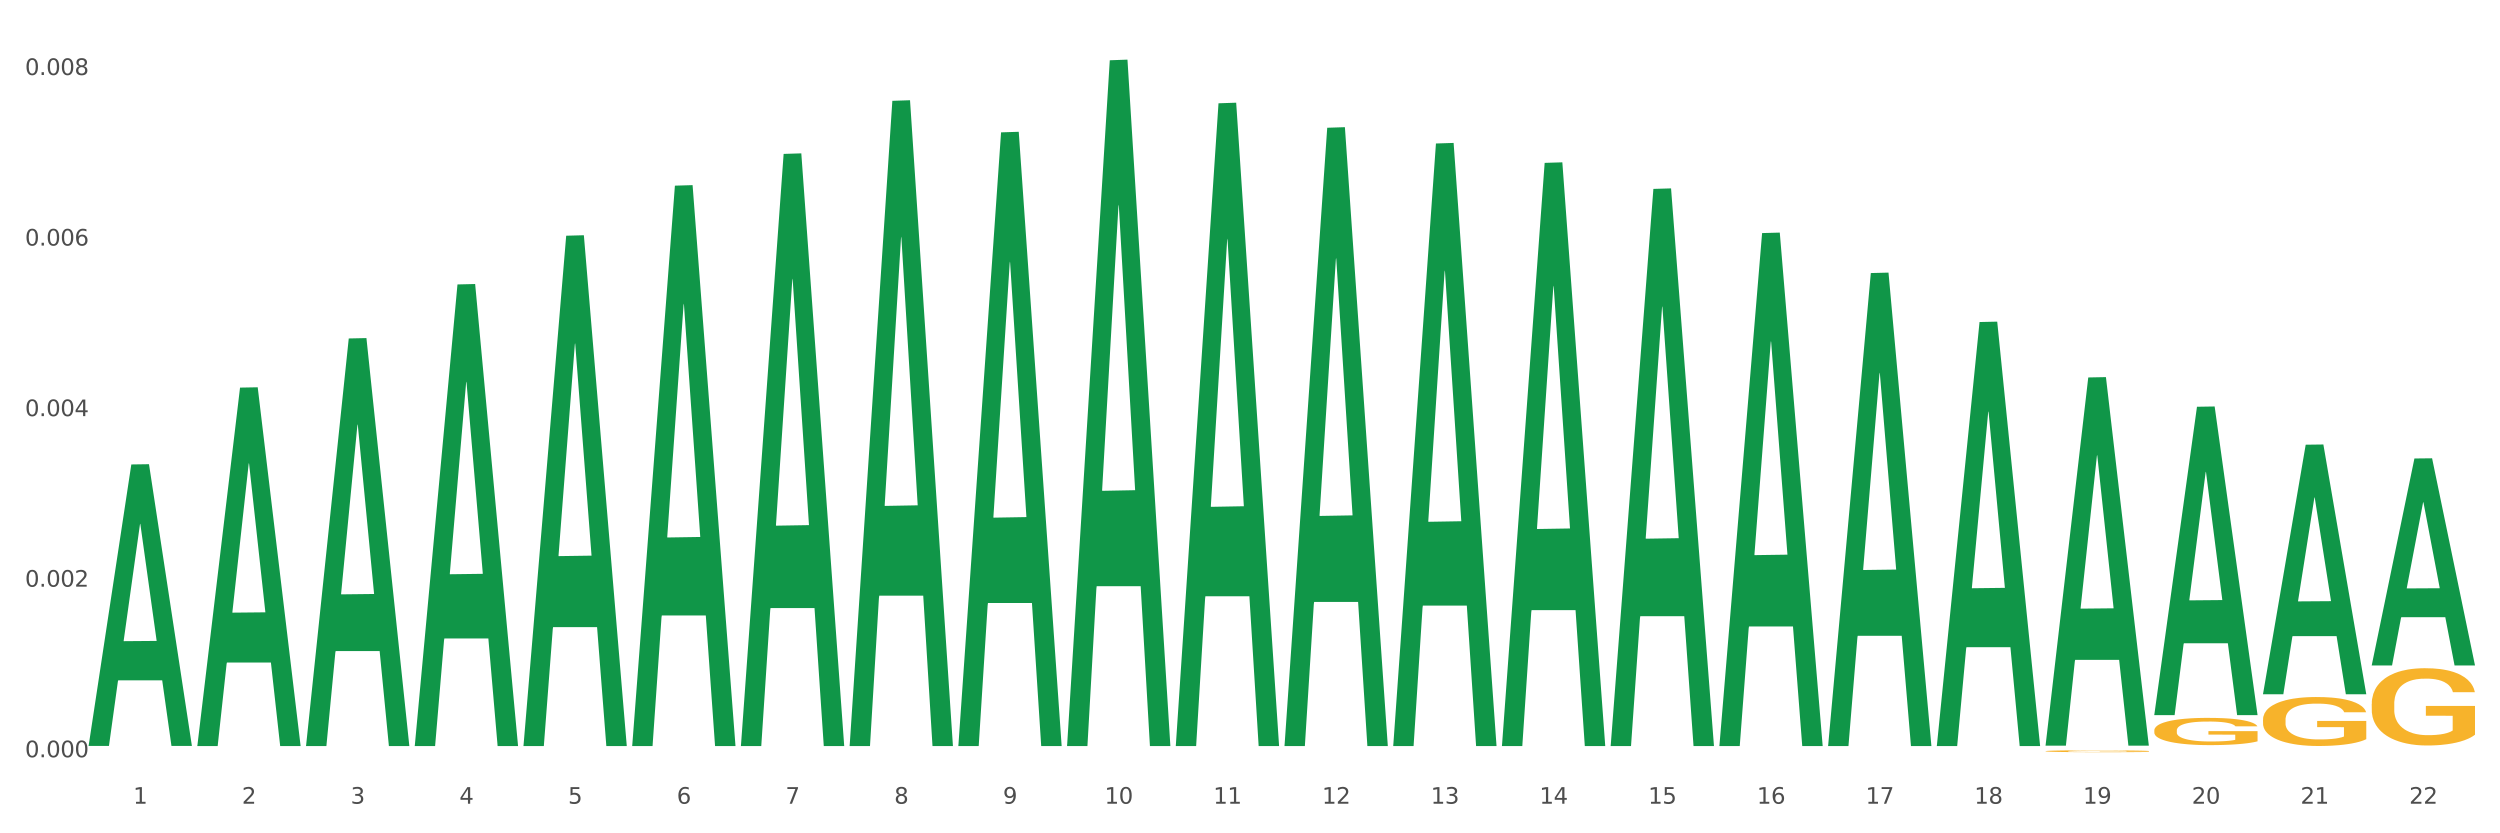
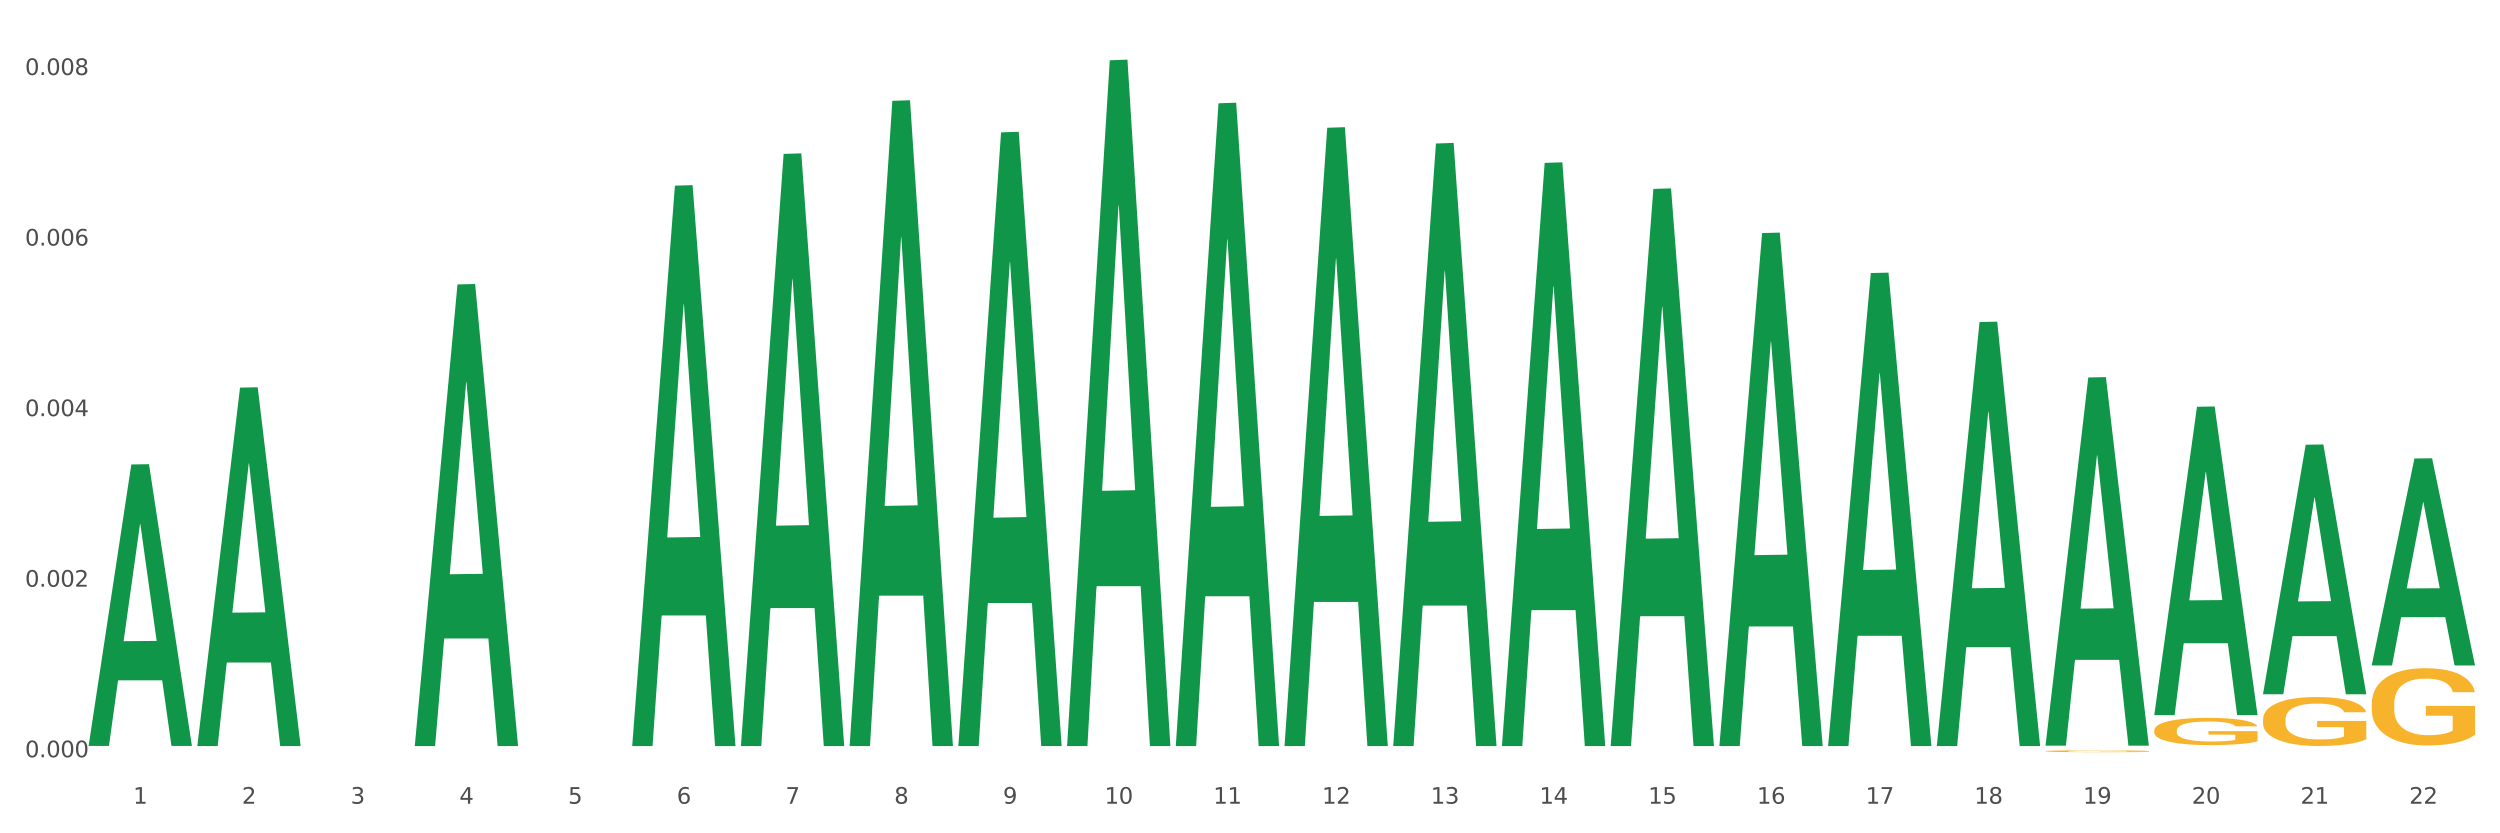
<svg xmlns="http://www.w3.org/2000/svg" xmlns:xlink="http://www.w3.org/1999/xlink" width="1080pt" height="360pt" viewBox="0 0 1080 360" version="1.1">
  <rect x="0" y="0" width="1080" height="360" fill="#333333" stroke="none" />
  <defs>
    <style type="text/css">*{stroke-linejoin: round; stroke-linecap: butt}</style>
  </defs>
  <g id="figure_1">
    <g id="patch_1">
      <path d="M 0 360  L 1080 360  L 1080 0  L 0 0  z " style="fill: #ffffff; stroke: #ffffff; stroke-linejoin: miter" />
    </g>
    <g id="axes_1">
      <g id="matplotlib.axis_1">
        <g id="xtick_1">
          <g id="text_1">
            <g style="fill: #4d4d4d" transform="translate(57.538 347.204) scale(0.096 -0.096)">
              <defs>
                <path id="DejaVuSans-31" d="M 794 531  L 1825 531  L 1825 4091  L 703 3866  L 703 4441  L 1819 4666  L 2450 4666  L 2450 531  L 3481 531  L 3481 0  L 794 0  L 794 531  z " transform="scale(0.016)" />
              </defs>
              <use xlink:href="#DejaVuSans-31" />
            </g>
          </g>
        </g>
        <g id="xtick_2">
          <g id="text_2">
            <g style="fill: #4d4d4d" transform="translate(104.505 347.204) scale(0.096 -0.096)">
              <defs>
                <path id="DejaVuSans-32" d="M 1228 531  L 3431 531  L 3431 0  L 469 0  L 469 531  Q 828 903 1448 1529  Q 2069 2156 2228 2338  Q 2531 2678 2651 2914  Q 2772 3150 2772 3378  Q 2772 3750 2511 3984  Q 2250 4219 1831 4219  Q 1534 4219 1204 4116  Q 875 4013 500 3803  L 500 4441  Q 881 4594 1212 4672  Q 1544 4750 1819 4750  Q 2544 4750 2975 4387  Q 3406 4025 3406 3419  Q 3406 3131 3298 2873  Q 3191 2616 2906 2266  Q 2828 2175 2409 1742  Q 1991 1309 1228 531  z " transform="scale(0.016)" />
              </defs>
              <use xlink:href="#DejaVuSans-32" />
            </g>
          </g>
        </g>
        <g id="xtick_3">
          <g id="text_3">
            <g style="fill: #4d4d4d" transform="translate(151.471 347.204) scale(0.096 -0.096)">
              <defs>
                <path id="DejaVuSans-33" d="M 2597 2516  Q 3050 2419 3304 2112  Q 3559 1806 3559 1356  Q 3559 666 3084 287  Q 2609 -91 1734 -91  Q 1441 -91 1130 -33  Q 819 25 488 141  L 488 750  Q 750 597 1062 519  Q 1375 441 1716 441  Q 2309 441 2620 675  Q 2931 909 2931 1356  Q 2931 1769 2642 2001  Q 2353 2234 1838 2234  L 1294 2234  L 1294 2753  L 1863 2753  Q 2328 2753 2575 2939  Q 2822 3125 2822 3475  Q 2822 3834 2567 4026  Q 2313 4219 1838 4219  Q 1578 4219 1281 4162  Q 984 4106 628 3988  L 628 4550  Q 988 4650 1302 4700  Q 1616 4750 1894 4750  Q 2613 4750 3031 4423  Q 3450 4097 3450 3541  Q 3450 3153 3228 2886  Q 3006 2619 2597 2516  z " transform="scale(0.016)" />
              </defs>
              <use xlink:href="#DejaVuSans-33" />
            </g>
          </g>
        </g>
        <g id="xtick_4">
          <g id="text_4">
            <g style="fill: #4d4d4d" transform="translate(198.438 347.204) scale(0.096 -0.096)">
              <defs>
                <path id="DejaVuSans-34" d="M 2419 4116  L 825 1625  L 2419 1625  L 2419 4116  z M 2253 4666  L 3047 4666  L 3047 1625  L 3713 1625  L 3713 1100  L 3047 1100  L 3047 0  L 2419 0  L 2419 1100  L 313 1100  L 313 1709  L 2253 4666  z " transform="scale(0.016)" />
              </defs>
              <use xlink:href="#DejaVuSans-34" />
            </g>
          </g>
        </g>
        <g id="xtick_5">
          <g id="text_5">
            <g style="fill: #4d4d4d" transform="translate(245.405 347.204) scale(0.096 -0.096)">
              <defs>
                <path id="DejaVuSans-35" d="M 691 4666  L 3169 4666  L 3169 4134  L 1269 4134  L 1269 2991  Q 1406 3038 1543 3061  Q 1681 3084 1819 3084  Q 2600 3084 3056 2656  Q 3513 2228 3513 1497  Q 3513 744 3044 326  Q 2575 -91 1722 -91  Q 1428 -91 1123 -41  Q 819 9 494 109  L 494 744  Q 775 591 1075 516  Q 1375 441 1709 441  Q 2250 441 2565 725  Q 2881 1009 2881 1497  Q 2881 1984 2565 2268  Q 2250 2553 1709 2553  Q 1456 2553 1204 2497  Q 953 2441 691 2322  L 691 4666  z " transform="scale(0.016)" />
              </defs>
              <use xlink:href="#DejaVuSans-35" />
            </g>
          </g>
        </g>
        <g id="xtick_6">
          <g id="text_6">
            <g style="fill: #4d4d4d" transform="translate(292.371 347.204) scale(0.096 -0.096)">
              <defs>
                <path id="DejaVuSans-36" d="M 2113 2584  Q 1688 2584 1439 2293  Q 1191 2003 1191 1497  Q 1191 994 1439 701  Q 1688 409 2113 409  Q 2538 409 2786 701  Q 3034 994 3034 1497  Q 3034 2003 2786 2293  Q 2538 2584 2113 2584  z M 3366 4563  L 3366 3988  Q 3128 4100 2886 4159  Q 2644 4219 2406 4219  Q 1781 4219 1451 3797  Q 1122 3375 1075 2522  Q 1259 2794 1537 2939  Q 1816 3084 2150 3084  Q 2853 3084 3261 2657  Q 3669 2231 3669 1497  Q 3669 778 3244 343  Q 2819 -91 2113 -91  Q 1303 -91 875 529  Q 447 1150 447 2328  Q 447 3434 972 4092  Q 1497 4750 2381 4750  Q 2619 4750 2861 4703  Q 3103 4656 3366 4563  z " transform="scale(0.016)" />
              </defs>
              <use xlink:href="#DejaVuSans-36" />
            </g>
          </g>
        </g>
        <g id="xtick_7">
          <g id="text_7">
            <g style="fill: #4d4d4d" transform="translate(339.338 347.204) scale(0.096 -0.096)">
              <defs>
                <path id="DejaVuSans-37" d="M 525 4666  L 3525 4666  L 3525 4397  L 1831 0  L 1172 0  L 2766 4134  L 525 4134  L 525 4666  z " transform="scale(0.016)" />
              </defs>
              <use xlink:href="#DejaVuSans-37" />
            </g>
          </g>
        </g>
        <g id="xtick_8">
          <g id="text_8">
            <g style="fill: #4d4d4d" transform="translate(386.304 347.204) scale(0.096 -0.096)">
              <defs>
                <path id="DejaVuSans-38" d="M 2034 2216  Q 1584 2216 1326 1975  Q 1069 1734 1069 1313  Q 1069 891 1326 650  Q 1584 409 2034 409  Q 2484 409 2743 651  Q 3003 894 3003 1313  Q 3003 1734 2745 1975  Q 2488 2216 2034 2216  z M 1403 2484  Q 997 2584 770 2862  Q 544 3141 544 3541  Q 544 4100 942 4425  Q 1341 4750 2034 4750  Q 2731 4750 3128 4425  Q 3525 4100 3525 3541  Q 3525 3141 3298 2862  Q 3072 2584 2669 2484  Q 3125 2378 3379 2068  Q 3634 1759 3634 1313  Q 3634 634 3220 271  Q 2806 -91 2034 -91  Q 1263 -91 848 271  Q 434 634 434 1313  Q 434 1759 690 2068  Q 947 2378 1403 2484  z M 1172 3481  Q 1172 3119 1398 2916  Q 1625 2713 2034 2713  Q 2441 2713 2670 2916  Q 2900 3119 2900 3481  Q 2900 3844 2670 4047  Q 2441 4250 2034 4250  Q 1625 4250 1398 4047  Q 1172 3844 1172 3481  z " transform="scale(0.016)" />
              </defs>
              <use xlink:href="#DejaVuSans-38" />
            </g>
          </g>
        </g>
        <g id="xtick_9">
          <g id="text_9">
            <g style="fill: #4d4d4d" transform="translate(433.271 347.204) scale(0.096 -0.096)">
              <defs>
                <path id="DejaVuSans-39" d="M 703 97  L 703 672  Q 941 559 1184 500  Q 1428 441 1663 441  Q 2288 441 2617 861  Q 2947 1281 2994 2138  Q 2813 1869 2534 1725  Q 2256 1581 1919 1581  Q 1219 1581 811 2004  Q 403 2428 403 3163  Q 403 3881 828 4315  Q 1253 4750 1959 4750  Q 2769 4750 3195 4129  Q 3622 3509 3622 2328  Q 3622 1225 3098 567  Q 2575 -91 1691 -91  Q 1453 -91 1209 -44  Q 966 3 703 97  z M 1959 2075  Q 2384 2075 2632 2365  Q 2881 2656 2881 3163  Q 2881 3666 2632 3958  Q 2384 4250 1959 4250  Q 1534 4250 1286 3958  Q 1038 3666 1038 3163  Q 1038 2656 1286 2365  Q 1534 2075 1959 2075  z " transform="scale(0.016)" />
              </defs>
              <use xlink:href="#DejaVuSans-39" />
            </g>
          </g>
        </g>
        <g id="xtick_10">
          <g id="text_10">
            <g style="fill: #4d4d4d" transform="translate(477.184 347.204) scale(0.096 -0.096)">
              <defs>
                <path id="DejaVuSans-30" d="M 2034 4250  Q 1547 4250 1301 3770  Q 1056 3291 1056 2328  Q 1056 1369 1301 889  Q 1547 409 2034 409  Q 2525 409 2770 889  Q 3016 1369 3016 2328  Q 3016 3291 2770 3770  Q 2525 4250 2034 4250  z M 2034 4750  Q 2819 4750 3233 4129  Q 3647 3509 3647 2328  Q 3647 1150 3233 529  Q 2819 -91 2034 -91  Q 1250 -91 836 529  Q 422 1150 422 2328  Q 422 3509 836 4129  Q 1250 4750 2034 4750  z " transform="scale(0.016)" />
              </defs>
              <use xlink:href="#DejaVuSans-31" />
              <use xlink:href="#DejaVuSans-30" transform="translate(63.623 0)" />
            </g>
          </g>
        </g>
        <g id="xtick_11">
          <g id="text_11">
            <g style="fill: #4d4d4d" transform="translate(524.15 347.204) scale(0.096 -0.096)">
              <use xlink:href="#DejaVuSans-31" />
              <use xlink:href="#DejaVuSans-31" transform="translate(63.623 0)" />
            </g>
          </g>
        </g>
        <g id="xtick_12">
          <g id="text_12">
            <g style="fill: #4d4d4d" transform="translate(571.117 347.204) scale(0.096 -0.096)">
              <use xlink:href="#DejaVuSans-31" />
              <use xlink:href="#DejaVuSans-32" transform="translate(63.623 0)" />
            </g>
          </g>
        </g>
        <g id="xtick_13">
          <g id="text_13">
            <g style="fill: #4d4d4d" transform="translate(618.083 347.204) scale(0.096 -0.096)">
              <use xlink:href="#DejaVuSans-31" />
              <use xlink:href="#DejaVuSans-33" transform="translate(63.623 0)" />
            </g>
          </g>
        </g>
        <g id="xtick_14">
          <g id="text_14">
            <g style="fill: #4d4d4d" transform="translate(665.05 347.204) scale(0.096 -0.096)">
              <use xlink:href="#DejaVuSans-31" />
              <use xlink:href="#DejaVuSans-34" transform="translate(63.623 0)" />
            </g>
          </g>
        </g>
        <g id="xtick_15">
          <g id="text_15">
            <g style="fill: #4d4d4d" transform="translate(712.017 347.204) scale(0.096 -0.096)">
              <use xlink:href="#DejaVuSans-31" />
              <use xlink:href="#DejaVuSans-35" transform="translate(63.623 0)" />
            </g>
          </g>
        </g>
        <g id="xtick_16">
          <g id="text_16">
            <g style="fill: #4d4d4d" transform="translate(758.983 347.204) scale(0.096 -0.096)">
              <use xlink:href="#DejaVuSans-31" />
              <use xlink:href="#DejaVuSans-36" transform="translate(63.623 0)" />
            </g>
          </g>
        </g>
        <g id="xtick_17">
          <g id="text_17">
            <g style="fill: #4d4d4d" transform="translate(805.95 347.204) scale(0.096 -0.096)">
              <use xlink:href="#DejaVuSans-31" />
              <use xlink:href="#DejaVuSans-37" transform="translate(63.623 0)" />
            </g>
          </g>
        </g>
        <g id="xtick_18">
          <g id="text_18">
            <g style="fill: #4d4d4d" transform="translate(852.916 347.204) scale(0.096 -0.096)">
              <use xlink:href="#DejaVuSans-31" />
              <use xlink:href="#DejaVuSans-38" transform="translate(63.623 0)" />
            </g>
          </g>
        </g>
        <g id="xtick_19">
          <g id="text_19">
            <g style="fill: #4d4d4d" transform="translate(899.883 347.204) scale(0.096 -0.096)">
              <use xlink:href="#DejaVuSans-31" />
              <use xlink:href="#DejaVuSans-39" transform="translate(63.623 0)" />
            </g>
          </g>
        </g>
        <g id="xtick_20">
          <g id="text_20">
            <g style="fill: #4d4d4d" transform="translate(946.85 347.204) scale(0.096 -0.096)">
              <use xlink:href="#DejaVuSans-32" />
              <use xlink:href="#DejaVuSans-30" transform="translate(63.623 0)" />
            </g>
          </g>
        </g>
        <g id="xtick_21">
          <g id="text_21">
            <g style="fill: #4d4d4d" transform="translate(993.816 347.204) scale(0.096 -0.096)">
              <use xlink:href="#DejaVuSans-32" />
              <use xlink:href="#DejaVuSans-31" transform="translate(63.623 0)" />
            </g>
          </g>
        </g>
        <g id="xtick_22">
          <g id="text_22">
            <g style="fill: #4d4d4d" transform="translate(1040.783 347.204) scale(0.096 -0.096)">
              <use xlink:href="#DejaVuSans-32" />
              <use xlink:href="#DejaVuSans-32" transform="translate(63.623 0)" />
            </g>
          </g>
        </g>
        <g id="xtick_23" />
        <g id="xtick_24" />
        <g id="xtick_25" />
        <g id="xtick_26" />
        <g id="xtick_27" />
        <g id="xtick_28" />
        <g id="xtick_29" />
        <g id="xtick_30" />
        <g id="xtick_31" />
        <g id="xtick_32" />
        <g id="xtick_33" />
        <g id="xtick_34" />
        <g id="xtick_35" />
        <g id="xtick_36" />
        <g id="xtick_37" />
        <g id="xtick_38" />
        <g id="xtick_39" />
        <g id="xtick_40" />
        <g id="xtick_41" />
        <g id="xtick_42" />
        <g id="xtick_43" />
      </g>
      <g id="matplotlib.axis_2">
        <g id="ytick_1">
          <g id="text_23">
            <g style="fill: #4d4d4d" transform="translate(10.8 327.137) scale(0.096 -0.096)">
              <defs>
                <path id="DejaVuSans-2e" d="M 684 794  L 1344 794  L 1344 0  L 684 0  L 684 794  z " transform="scale(0.016)" />
              </defs>
              <use xlink:href="#DejaVuSans-30" />
              <use xlink:href="#DejaVuSans-2e" transform="translate(63.623 0)" />
              <use xlink:href="#DejaVuSans-30" transform="translate(95.41 0)" />
              <use xlink:href="#DejaVuSans-30" transform="translate(159.033 0)" />
              <use xlink:href="#DejaVuSans-30" transform="translate(222.656 0)" />
            </g>
          </g>
        </g>
        <g id="ytick_2">
          <g id="text_24">
            <g style="fill: #4d4d4d" transform="translate(10.8 253.454) scale(0.096 -0.096)">
              <use xlink:href="#DejaVuSans-30" />
              <use xlink:href="#DejaVuSans-2e" transform="translate(63.623 0)" />
              <use xlink:href="#DejaVuSans-30" transform="translate(95.41 0)" />
              <use xlink:href="#DejaVuSans-30" transform="translate(159.033 0)" />
              <use xlink:href="#DejaVuSans-32" transform="translate(222.656 0)" />
            </g>
          </g>
        </g>
        <g id="ytick_3">
          <g id="text_25">
            <g style="fill: #4d4d4d" transform="translate(10.8 179.77) scale(0.096 -0.096)">
              <use xlink:href="#DejaVuSans-30" />
              <use xlink:href="#DejaVuSans-2e" transform="translate(63.623 0)" />
              <use xlink:href="#DejaVuSans-30" transform="translate(95.41 0)" />
              <use xlink:href="#DejaVuSans-30" transform="translate(159.033 0)" />
              <use xlink:href="#DejaVuSans-34" transform="translate(222.656 0)" />
            </g>
          </g>
        </g>
        <g id="ytick_4">
          <g id="text_26">
            <g style="fill: #4d4d4d" transform="translate(10.8 106.087) scale(0.096 -0.096)">
              <use xlink:href="#DejaVuSans-30" />
              <use xlink:href="#DejaVuSans-2e" transform="translate(63.623 0)" />
              <use xlink:href="#DejaVuSans-30" transform="translate(95.41 0)" />
              <use xlink:href="#DejaVuSans-30" transform="translate(159.033 0)" />
              <use xlink:href="#DejaVuSans-36" transform="translate(222.656 0)" />
            </g>
          </g>
        </g>
        <g id="ytick_5">
          <g id="text_27">
            <g style="fill: #4d4d4d" transform="translate(10.8 32.404) scale(0.096 -0.096)">
              <use xlink:href="#DejaVuSans-30" />
              <use xlink:href="#DejaVuSans-2e" transform="translate(63.623 0)" />
              <use xlink:href="#DejaVuSans-30" transform="translate(95.41 0)" />
              <use xlink:href="#DejaVuSans-30" transform="translate(159.033 0)" />
              <use xlink:href="#DejaVuSans-38" transform="translate(222.656 0)" />
            </g>
          </g>
        </g>
        <g id="ytick_6" />
        <g id="ytick_7" />
        <g id="ytick_8" />
        <g id="ytick_9" />
      </g>
      <g id="PolyCollection_1">
        <path d="M 38.283 322.017  L 38.329 321.902  L 56.728 200.645  L 64.364 200.531  L 82.901 322.245  L 74.07 322.245  L 70.068 293.902  L 51.071 293.902  L 50.933 294.359  L 47.069 322.245  L 38.283 322.245  L 38.283 322.017  L 53.462 276.988  L 67.676 276.874  L 60.638 226.474  L 60.546 226.245  L 60.454 226.588  L 53.416 276.874  L 53.462 276.988  L 38.283 322.017  z " clip-path="url(#p81758ac586)" style="fill: #109648" />
        <path d="M 977.615 310.892  L 977.668 310.872  L 977.668 310.177  L 977.773 309.578  L 978.3 308.129  L 979.09 306.931  L 979.67 306.293  L 980.249 305.772  L 980.934 305.25  L 981.777 304.709  L 983.304 303.917  L 984.253 303.511  L 985.411 303.086  L 987.519 302.468  L 989.046 302.12  L 990.627 301.83  L 993.208 301.483  L 994.894 301.328  L 996.685 301.212  L 998.844 301.135  L 1000.477 301.116  L 1004.059 301.174  L 1007.115 301.347  L 1008.59 301.483  L 1010.486 301.714  L 1011.487 301.869  L 1013.12 302.178  L 1014.806 302.584  L 1015.965 302.932  L 1017.703 303.589  L 1019.02 304.245  L 1020.232 305.057  L 1020.864 305.617  L 1021.338 306.139  L 1021.759 306.738  L 1022.181 307.685  L 1012.699 307.685  L 1012.33 307.008  L 1011.75 306.371  L 1010.908 305.752  L 1010.17 305.366  L 1008.906 304.883  L 1007.747 304.574  L 1006.535 304.342  L 1005.06 304.149  L 1003.901 304.052  L 1002.268 303.975  L 999.055 303.994  L 996.895 304.149  L 995.42 304.342  L 994.472 304.516  L 993.629 304.709  L 992.681 304.98  L 991.575 305.385  L 990.785 305.752  L 989.994 306.216  L 989.362 306.68  L 988.783 307.221  L 988.309 307.8  L 987.94 308.399  L 987.624 309.134  L 987.361 310.351  L 987.361 312.998  L 987.466 313.597  L 987.729 314.389  L 988.045 314.988  L 988.572 315.703  L 989.046 316.186  L 989.942 316.881  L 990.943 317.461  L 991.733 317.828  L 992.523 318.137  L 993.893 318.562  L 995.42 318.91  L 996.737 319.122  L 998.528 319.315  L 999.74 319.393  L 1000.793 319.431  L 1003.375 319.431  L 1005.218 319.373  L 1007.273 319.238  L 1008.853 319.064  L 1010.17 318.852  L 1011.645 318.504  L 1012.593 318.176  L 1012.593 314.138  L 1001.004 314.118  L 1001.004 311.433  L 1022.233 311.433  L 1022.233 319.315  L 1021.338 319.721  L 1020.337 320.088  L 1019.283 320.417  L 1017.703 320.822  L 1015.807 321.209  L 1014.121 321.479  L 1012.33 321.711  L 1010.223 321.924  L 1007.484 322.117  L 1005.798 322.194  L 1003.691 322.252  L 1001.215 322.272  L 999.055 322.233  L 996.948 322.136  L 994.735 321.962  L 992.576 321.711  L 990.943 321.46  L 989.31 321.151  L 987.571 320.745  L 986.202 320.359  L 985.148 320.011  L 983.989 319.567  L 982.725 318.987  L 981.777 318.465  L 980.934 317.924  L 980.038 317.229  L 979.406 316.63  L 978.774 315.876  L 978.405 315.316  L 977.984 314.447  L 977.668 313.23  L 977.615 310.892  z " clip-path="url(#p81758ac586)" style="fill: #f7b32b" />
        <path d="M 1024.582 304.096  L 1024.634 304.066  L 1024.634 302.968  L 1024.74 302.023  L 1025.267 299.736  L 1026.057 297.845  L 1026.636 296.839  L 1027.216 296.016  L 1027.9 295.192  L 1028.743 294.339  L 1030.271 293.088  L 1031.219 292.448  L 1032.378 291.777  L 1034.485 290.802  L 1036.013 290.253  L 1037.593 289.795  L 1040.174 289.246  L 1041.86 289.003  L 1043.651 288.82  L 1045.811 288.698  L 1047.444 288.667  L 1051.026 288.759  L 1054.081 289.033  L 1055.556 289.246  L 1057.453 289.612  L 1058.454 289.856  L 1060.087 290.344  L 1061.772 290.984  L 1062.931 291.533  L 1064.67 292.57  L 1065.987 293.607  L 1067.198 294.887  L 1067.83 295.772  L 1068.304 296.595  L 1068.726 297.54  L 1069.147 299.034  L 1059.665 299.034  L 1059.297 297.967  L 1058.717 296.961  L 1057.874 295.985  L 1057.137 295.375  L 1055.872 294.613  L 1054.714 294.125  L 1053.502 293.759  L 1052.027 293.454  L 1050.868 293.302  L 1049.235 293.18  L 1046.022 293.21  L 1043.862 293.454  L 1042.387 293.759  L 1041.439 294.034  L 1040.596 294.339  L 1039.648 294.766  L 1038.541 295.406  L 1037.751 295.985  L 1036.961 296.717  L 1036.329 297.449  L 1035.749 298.303  L 1035.275 299.217  L 1034.907 300.163  L 1034.591 301.321  L 1034.327 303.242  L 1034.327 307.42  L 1034.433 308.365  L 1034.696 309.615  L 1035.012 310.56  L 1035.539 311.689  L 1036.013 312.451  L 1036.908 313.549  L 1037.909 314.463  L 1038.699 315.043  L 1039.49 315.531  L 1040.859 316.201  L 1042.387 316.75  L 1043.704 317.086  L 1045.495 317.391  L 1046.706 317.513  L 1047.76 317.574  L 1050.341 317.574  L 1052.185 317.482  L 1054.239 317.269  L 1055.82 316.994  L 1057.137 316.659  L 1058.612 316.11  L 1059.56 315.592  L 1059.56 309.219  L 1047.971 309.188  L 1047.971 304.95  L 1069.2 304.95  L 1069.2 317.391  L 1068.304 318.031  L 1067.304 318.61  L 1066.25 319.129  L 1064.67 319.769  L 1062.773 320.379  L 1061.088 320.806  L 1059.297 321.172  L 1057.189 321.507  L 1054.45 321.812  L 1052.764 321.934  L 1050.657 322.025  L 1048.181 322.056  L 1046.022 321.995  L 1043.915 321.843  L 1041.702 321.568  L 1039.542 321.172  L 1037.909 320.775  L 1036.276 320.287  L 1034.538 319.647  L 1033.168 319.037  L 1032.115 318.488  L 1030.956 317.787  L 1029.691 316.872  L 1028.743 316.049  L 1027.9 315.195  L 1027.005 314.098  L 1026.373 313.152  L 1025.741 311.963  L 1025.372 311.079  L 1024.95 309.707  L 1024.634 307.786  L 1024.582 304.096  z " clip-path="url(#p81758ac586)" style="fill: #f7b32b" />
        <path d="M 930.649 315.562  L 930.701 315.551  L 930.701 315.164  L 930.807 314.831  L 931.333 314.024  L 932.123 313.358  L 932.703 313.003  L 933.282 312.713  L 933.967 312.423  L 934.81 312.122  L 936.338 311.681  L 937.286 311.455  L 938.445 311.219  L 940.552 310.875  L 942.08 310.681  L 943.66 310.52  L 946.241 310.326  L 947.927 310.24  L 949.718 310.176  L 951.878 310.133  L 953.511 310.122  L 957.093 310.154  L 960.148 310.251  L 961.623 310.326  L 963.52 310.455  L 964.52 310.541  L 966.153 310.713  L 967.839 310.939  L 968.998 311.133  L 970.736 311.498  L 972.053 311.864  L 973.265 312.315  L 973.897 312.627  L 974.371 312.917  L 974.793 313.25  L 975.214 313.777  L 965.732 313.777  L 965.363 313.401  L 964.784 313.046  L 963.941 312.702  L 963.204 312.487  L 961.939 312.218  L 960.78 312.046  L 959.569 311.917  L 958.094 311.81  L 956.935 311.756  L 955.302 311.713  L 952.088 311.724  L 949.929 311.81  L 948.454 311.917  L 947.505 312.014  L 946.663 312.122  L 945.714 312.272  L 944.608 312.498  L 943.818 312.702  L 943.028 312.96  L 942.396 313.218  L 941.816 313.519  L 941.342 313.842  L 940.973 314.175  L 940.657 314.583  L 940.394 315.261  L 940.394 316.733  L 940.499 317.066  L 940.763 317.507  L 941.079 317.84  L 941.606 318.238  L 942.08 318.507  L 942.975 318.894  L 943.976 319.216  L 944.766 319.421  L 945.556 319.593  L 946.926 319.829  L 948.454 320.023  L 949.771 320.141  L 951.562 320.248  L 952.773 320.291  L 953.827 320.313  L 956.408 320.313  L 958.252 320.281  L 960.306 320.205  L 961.887 320.109  L 963.204 319.99  L 964.679 319.797  L 965.627 319.614  L 965.627 317.367  L 954.038 317.357  L 954.038 315.863  L 975.267 315.863  L 975.267 320.248  L 974.371 320.474  L 973.37 320.678  L 972.317 320.861  L 970.736 321.087  L 968.84 321.302  L 967.154 321.452  L 965.363 321.581  L 963.256 321.7  L 960.517 321.807  L 958.831 321.85  L 956.724 321.882  L 954.248 321.893  L 952.088 321.872  L 949.981 321.818  L 947.769 321.721  L 945.609 321.581  L 943.976 321.442  L 942.343 321.27  L 940.605 321.044  L 939.235 320.829  L 938.181 320.635  L 937.023 320.388  L 935.758 320.066  L 934.81 319.775  L 933.967 319.474  L 933.072 319.087  L 932.44 318.754  L 931.807 318.335  L 931.439 318.023  L 931.017 317.539  L 930.701 316.862  L 930.649 315.562  z " clip-path="url(#p81758ac586)" style="fill: #f7b32b" />
        <path d="M 1024.582 287.308  L 1024.628 287.224  L 1043.027 198.065  L 1050.663 197.981  L 1069.2 287.476  L 1060.368 287.476  L 1056.366 266.636  L 1037.369 266.636  L 1037.231 266.972  L 1033.367 287.476  L 1024.582 287.476  L 1024.582 287.308  L 1039.761 254.199  L 1053.975 254.115  L 1046.937 217.057  L 1046.845 216.888  L 1046.753 217.141  L 1039.715 254.115  L 1039.761 254.199  L 1024.582 287.308  z " clip-path="url(#p81758ac586)" style="fill: #109648" />
        <path d="M 977.615 299.722  L 977.661 299.621  L 996.06 192.114  L 1003.696 192.013  L 1022.233 299.925  L 1013.402 299.925  L 1009.4 274.796  L 990.403 274.796  L 990.265 275.201  L 986.401 299.925  L 977.615 299.925  L 977.615 299.722  L 992.795 259.8  L 1007.008 259.698  L 999.97 215.014  L 999.878 214.811  L 999.786 215.115  L 992.749 259.698  L 992.795 259.8  L 977.615 299.722  z " clip-path="url(#p81758ac586)" style="fill: #109648" />
        <path d="M 930.649 308.681  L 930.695 308.556  L 949.094 175.72  L 956.73 175.595  L 975.267 308.931  L 966.435 308.931  L 962.433 277.882  L 943.436 277.882  L 943.298 278.383  L 939.434 308.931  L 930.649 308.931  L 930.649 308.681  L 945.828 259.353  L 960.041 259.227  L 953.004 204.015  L 952.912 203.764  L 952.82 204.14  L 945.782 259.227  L 945.828 259.353  L 930.649 308.681  z " clip-path="url(#p81758ac586)" style="fill: #109648" />
        <path d="M 883.682 321.84  L 883.728 321.691  L 902.127 163.061  L 909.763 162.912  L 928.3 322.139  L 919.469 322.139  L 915.467 285.061  L 896.469 285.061  L 896.331 285.659  L 892.468 322.139  L 883.682 322.139  L 883.682 321.84  L 898.861 262.933  L 913.075 262.784  L 906.037 196.85  L 905.945 196.551  L 905.853 197  L 898.815 262.784  L 898.861 262.933  L 883.682 321.84  z " clip-path="url(#p81758ac586)" style="fill: #109648" />
        <path d="M 836.715 321.954  L 836.761 321.782  L 855.161 139.117  L 862.796 138.945  L 881.334 322.298  L 872.502 322.298  L 868.5 279.602  L 849.503 279.602  L 849.365 280.291  L 845.501 322.298  L 836.715 322.298  L 836.715 321.954  L 851.895 254.122  L 866.108 253.95  L 859.07 178.026  L 858.978 177.681  L 858.886 178.198  L 851.849 253.95  L 851.895 254.122  L 836.715 321.954  z " clip-path="url(#p81758ac586)" style="fill: #109648" />
        <path d="M 789.749 321.914  L 789.795 321.722  L 808.194 117.959  L 815.83 117.767  L 834.367 322.298  L 825.535 322.298  L 821.533 274.67  L 802.536 274.67  L 802.398 275.439  L 798.534 322.298  L 789.749 322.298  L 789.749 321.914  L 804.928 246.247  L 819.142 246.055  L 812.104 161.362  L 812.012 160.977  L 811.92 161.554  L 804.882 246.055  L 804.928 246.247  L 789.749 321.914  z " clip-path="url(#p81758ac586)" style="fill: #109648" />
        <path d="M 742.782 321.882  L 742.828 321.674  L 761.227 100.688  L 768.863 100.48  L 787.4 322.298  L 778.569 322.298  L 774.567 270.645  L 755.57 270.645  L 755.432 271.478  L 751.568 322.298  L 742.782 322.298  L 742.782 321.882  L 757.962 239.819  L 772.175 239.611  L 765.137 147.759  L 765.045 147.343  L 764.953 147.968  L 757.916 239.611  L 757.962 239.819  L 742.782 321.882  z " clip-path="url(#p81758ac586)" style="fill: #109648" />
        <path d="M 695.815 321.846  L 695.861 321.62  L 714.261 81.608  L 721.896 81.381  L 740.434 322.298  L 731.602 322.298  L 727.6 266.198  L 708.603 266.198  L 708.465 267.102  L 704.601 322.298  L 695.815 322.298  L 695.815 321.846  L 710.995 232.718  L 725.208 232.492  L 718.171 132.732  L 718.079 132.279  L 717.987 132.958  L 710.949 232.492  L 710.995 232.718  L 695.815 321.846  z " clip-path="url(#p81758ac586)" style="fill: #109648" />
        <path d="M 648.849 321.825  L 648.895 321.588  L 667.294 70.361  L 674.93 70.124  L 693.467 322.298  L 684.635 322.298  L 680.634 263.576  L 661.636 263.576  L 661.498 264.523  L 657.635 322.298  L 648.849 322.298  L 648.849 321.825  L 664.028 228.532  L 678.242 228.295  L 671.204 123.874  L 671.112 123.4  L 671.02 124.11  L 663.982 228.295  L 664.028 228.532  L 648.849 321.825  z " clip-path="url(#p81758ac586)" style="fill: #109648" />
        <path d="M 883.682 324.5  L 883.735 324.499  L 883.735 324.472  L 883.84 324.448  L 884.367 324.391  L 885.157 324.344  L 885.736 324.318  L 886.316 324.298  L 887.001 324.277  L 887.843 324.256  L 889.371 324.225  L 890.319 324.209  L 891.478 324.192  L 893.585 324.167  L 895.113 324.154  L 896.693 324.142  L 899.275 324.128  L 900.96 324.122  L 902.751 324.118  L 904.911 324.115  L 906.544 324.114  L 910.126 324.116  L 913.182 324.123  L 914.657 324.128  L 916.553 324.138  L 917.554 324.144  L 919.187 324.156  L 920.873 324.172  L 922.031 324.186  L 923.77 324.212  L 925.087 324.238  L 926.298 324.27  L 926.931 324.292  L 927.405 324.312  L 927.826 324.336  L 928.248 324.373  L 918.765 324.373  L 918.397 324.347  L 917.817 324.321  L 916.974 324.297  L 916.237 324.282  L 914.973 324.263  L 913.814 324.25  L 912.602 324.241  L 911.127 324.234  L 909.968 324.23  L 908.335 324.227  L 905.122 324.228  L 902.962 324.234  L 901.487 324.241  L 900.539 324.248  L 899.696 324.256  L 898.748 324.267  L 897.642 324.283  L 896.851 324.297  L 896.061 324.315  L 895.429 324.334  L 894.85 324.355  L 894.376 324.378  L 894.007 324.402  L 893.691 324.431  L 893.427 324.479  L 893.427 324.583  L 893.533 324.607  L 893.796 324.638  L 894.112 324.662  L 894.639 324.69  L 895.113 324.709  L 896.009 324.737  L 897.009 324.759  L 897.8 324.774  L 898.59 324.786  L 899.959 324.803  L 901.487 324.817  L 902.804 324.825  L 904.595 324.833  L 905.807 324.836  L 906.86 324.837  L 909.441 324.837  L 911.285 324.835  L 913.34 324.83  L 914.92 324.823  L 916.237 324.814  L 917.712 324.801  L 918.66 324.788  L 918.66 324.628  L 907.071 324.627  L 907.071 324.521  L 928.3 324.521  L 928.3 324.833  L 927.405 324.849  L 926.404 324.863  L 925.35 324.876  L 923.77 324.892  L 921.873 324.908  L 920.188 324.918  L 918.397 324.927  L 916.29 324.936  L 913.55 324.943  L 911.865 324.946  L 909.758 324.949  L 907.282 324.95  L 905.122 324.948  L 903.015 324.944  L 900.802 324.937  L 898.642 324.927  L 897.009 324.917  L 895.376 324.905  L 893.638 324.889  L 892.268 324.874  L 891.215 324.86  L 890.056 324.843  L 888.792 324.82  L 887.843 324.799  L 887.001 324.778  L 886.105 324.75  L 885.473 324.727  L 884.841 324.697  L 884.472 324.675  L 884.051 324.64  L 883.735 324.592  L 883.682 324.5  z " clip-path="url(#p81758ac586)" style="fill: #f7b32b" />
        <path d="M 554.916 321.796  L 554.962 321.545  L 573.361 55.189  L 580.997 54.938  L 599.534 322.298  L 590.702 322.298  L 586.7 260.04  L 567.703 260.04  L 567.565 261.044  L 563.701 322.298  L 554.916 322.298  L 554.916 321.796  L 570.095 222.886  L 584.309 222.635  L 577.271 111.925  L 577.179 111.423  L 577.087 112.176  L 570.049 222.635  L 570.095 222.886  L 554.916 321.796  z " clip-path="url(#p81758ac586)" style="fill: #109648" />
        <path d="M 601.882 321.809  L 601.928 321.564  L 620.328 61.987  L 627.963 61.743  L 646.501 322.298  L 637.669 322.298  L 633.667 261.624  L 614.67 261.624  L 614.532 262.603  L 610.668 322.298  L 601.882 322.298  L 601.882 321.809  L 617.062 225.416  L 631.275 225.171  L 624.237 117.279  L 624.145 116.79  L 624.053 117.524  L 617.016 225.171  L 617.062 225.416  L 601.882 321.809  z " clip-path="url(#p81758ac586)" style="fill: #109648" />
        <path d="M 85.25 322.007  L 85.296 321.862  L 103.695 167.448  L 111.331 167.303  L 129.868 322.298  L 121.036 322.298  L 117.034 286.206  L 98.037 286.206  L 97.899 286.788  L 94.035 322.298  L 85.25 322.298  L 85.25 322.007  L 100.429 264.666  L 114.642 264.521  L 107.605 200.339  L 107.513 200.048  L 107.421 200.485  L 100.383 264.521  L 100.429 264.666  L 85.25 322.007  z " clip-path="url(#p81758ac586)" style="fill: #109648" />
        <path d="M 179.183 321.924  L 179.229 321.736  L 197.628 122.878  L 205.264 122.691  L 223.801 322.298  L 214.969 322.298  L 210.968 275.817  L 191.97 275.817  L 191.832 276.567  L 187.968 322.298  L 179.183 322.298  L 179.183 321.924  L 194.362 248.078  L 208.576 247.891  L 201.538 165.236  L 201.446 164.861  L 201.354 165.424  L 194.316 247.891  L 194.362 248.078  L 179.183 321.924  z " clip-path="url(#p81758ac586)" style="fill: #109648" />
-         <path d="M 226.149 321.884  L 226.195 321.677  L 244.595 101.829  L 252.23 101.622  L 270.768 322.298  L 261.936 322.298  L 257.934 270.911  L 238.937 270.911  L 238.799 271.74  L 234.935 322.298  L 226.149 322.298  L 226.149 321.884  L 241.329 240.244  L 255.542 240.037  L 248.505 148.658  L 248.413 148.244  L 248.321 148.866  L 241.283 240.037  L 241.329 240.244  L 226.149 321.884  z " clip-path="url(#p81758ac586)" style="fill: #109648" />
        <path d="M 273.116 321.843  L 273.162 321.616  L 291.561 80.203  L 299.197 79.975  L 317.734 322.298  L 308.903 322.298  L 304.901 265.87  L 285.904 265.87  L 285.766 266.78  L 281.902 322.298  L 273.116 322.298  L 273.116 321.843  L 288.295 232.195  L 302.509 231.968  L 295.471 131.625  L 295.379 131.17  L 295.287 131.853  L 288.249 231.968  L 288.295 232.195  L 273.116 321.843  z " clip-path="url(#p81758ac586)" style="fill: #109648" />
-         <path d="M 132.216 321.967  L 132.262 321.802  L 150.661 146.215  L 158.297 146.05  L 176.834 322.298  L 168.003 322.298  L 164.001 281.257  L 145.004 281.257  L 144.866 281.918  L 141.002 322.298  L 132.216 322.298  L 132.216 321.967  L 147.396 256.764  L 161.609 256.598  L 154.571 183.616  L 154.479 183.285  L 154.387 183.782  L 147.35 256.598  L 147.396 256.764  L 132.216 321.967  z " clip-path="url(#p81758ac586)" style="fill: #109648" />
        <path d="M 367.049 321.774  L 367.095 321.513  L 385.495 43.559  L 393.13 43.297  L 411.668 322.298  L 402.836 322.298  L 398.834 257.329  L 379.837 257.329  L 379.699 258.377  L 375.835 322.298  L 367.049 322.298  L 367.049 321.774  L 382.229 218.557  L 396.442 218.295  L 389.404 102.765  L 389.312 102.241  L 389.22 103.027  L 382.183 218.295  L 382.229 218.557  L 367.049 321.774  z " clip-path="url(#p81758ac586)" style="fill: #109648" />
        <path d="M 414.016 321.8  L 414.062 321.551  L 432.461 57.18  L 440.097 56.931  L 458.634 322.298  L 449.802 322.298  L 445.801 260.504  L 426.803 260.504  L 426.665 261.501  L 422.802 322.298  L 414.016 322.298  L 414.016 321.8  L 429.195 223.627  L 443.409 223.377  L 436.371 113.493  L 436.279 112.995  L 436.187 113.742  L 429.149 223.377  L 429.195 223.627  L 414.016 321.8  z " clip-path="url(#p81758ac586)" style="fill: #109648" />
        <path d="M 460.982 321.742  L 461.028 321.463  L 479.428 26.038  L 487.063 25.759  L 505.601 322.298  L 496.769 322.298  L 492.767 253.245  L 473.77 253.245  L 473.632 254.359  L 469.768 322.298  L 460.982 322.298  L 460.982 321.742  L 476.162 212.036  L 490.375 211.758  L 483.338 88.965  L 483.246 88.409  L 483.154 89.244  L 476.116 211.758  L 476.162 212.036  L 460.982 321.742  z " clip-path="url(#p81758ac586)" style="fill: #109648" />
        <path d="M 507.949 321.776  L 507.995 321.516  L 526.394 44.622  L 534.03 44.361  L 552.567 322.298  L 543.736 322.298  L 539.734 257.577  L 520.737 257.577  L 520.599 258.621  L 516.735 322.298  L 507.949 322.298  L 507.949 321.776  L 523.128 218.953  L 537.342 218.692  L 530.304 103.602  L 530.212 103.08  L 530.12 103.863  L 523.082 218.692  L 523.128 218.953  L 507.949 321.776  z " clip-path="url(#p81758ac586)" style="fill: #109648" />
        <path d="M 320.083 321.818  L 320.129 321.577  L 338.528 66.489  L 346.164 66.248  L 364.701 322.298  L 355.869 322.298  L 351.867 262.674  L 332.87 262.674  L 332.732 263.635  L 328.868 322.298  L 320.083 322.298  L 320.083 321.818  L 335.262 227.091  L 349.476 226.851  L 342.438 120.824  L 342.346 120.343  L 342.254 121.065  L 335.216 226.851  L 335.262 227.091  L 320.083 321.818  z " clip-path="url(#p81758ac586)" style="fill: #109648" />
      </g>
    </g>
  </g>
  <defs>
    <clipPath id="p81758ac586">
      <rect x="38.283" y="10.8" width="1030.917" height="329.109" />
    </clipPath>
  </defs>
</svg>